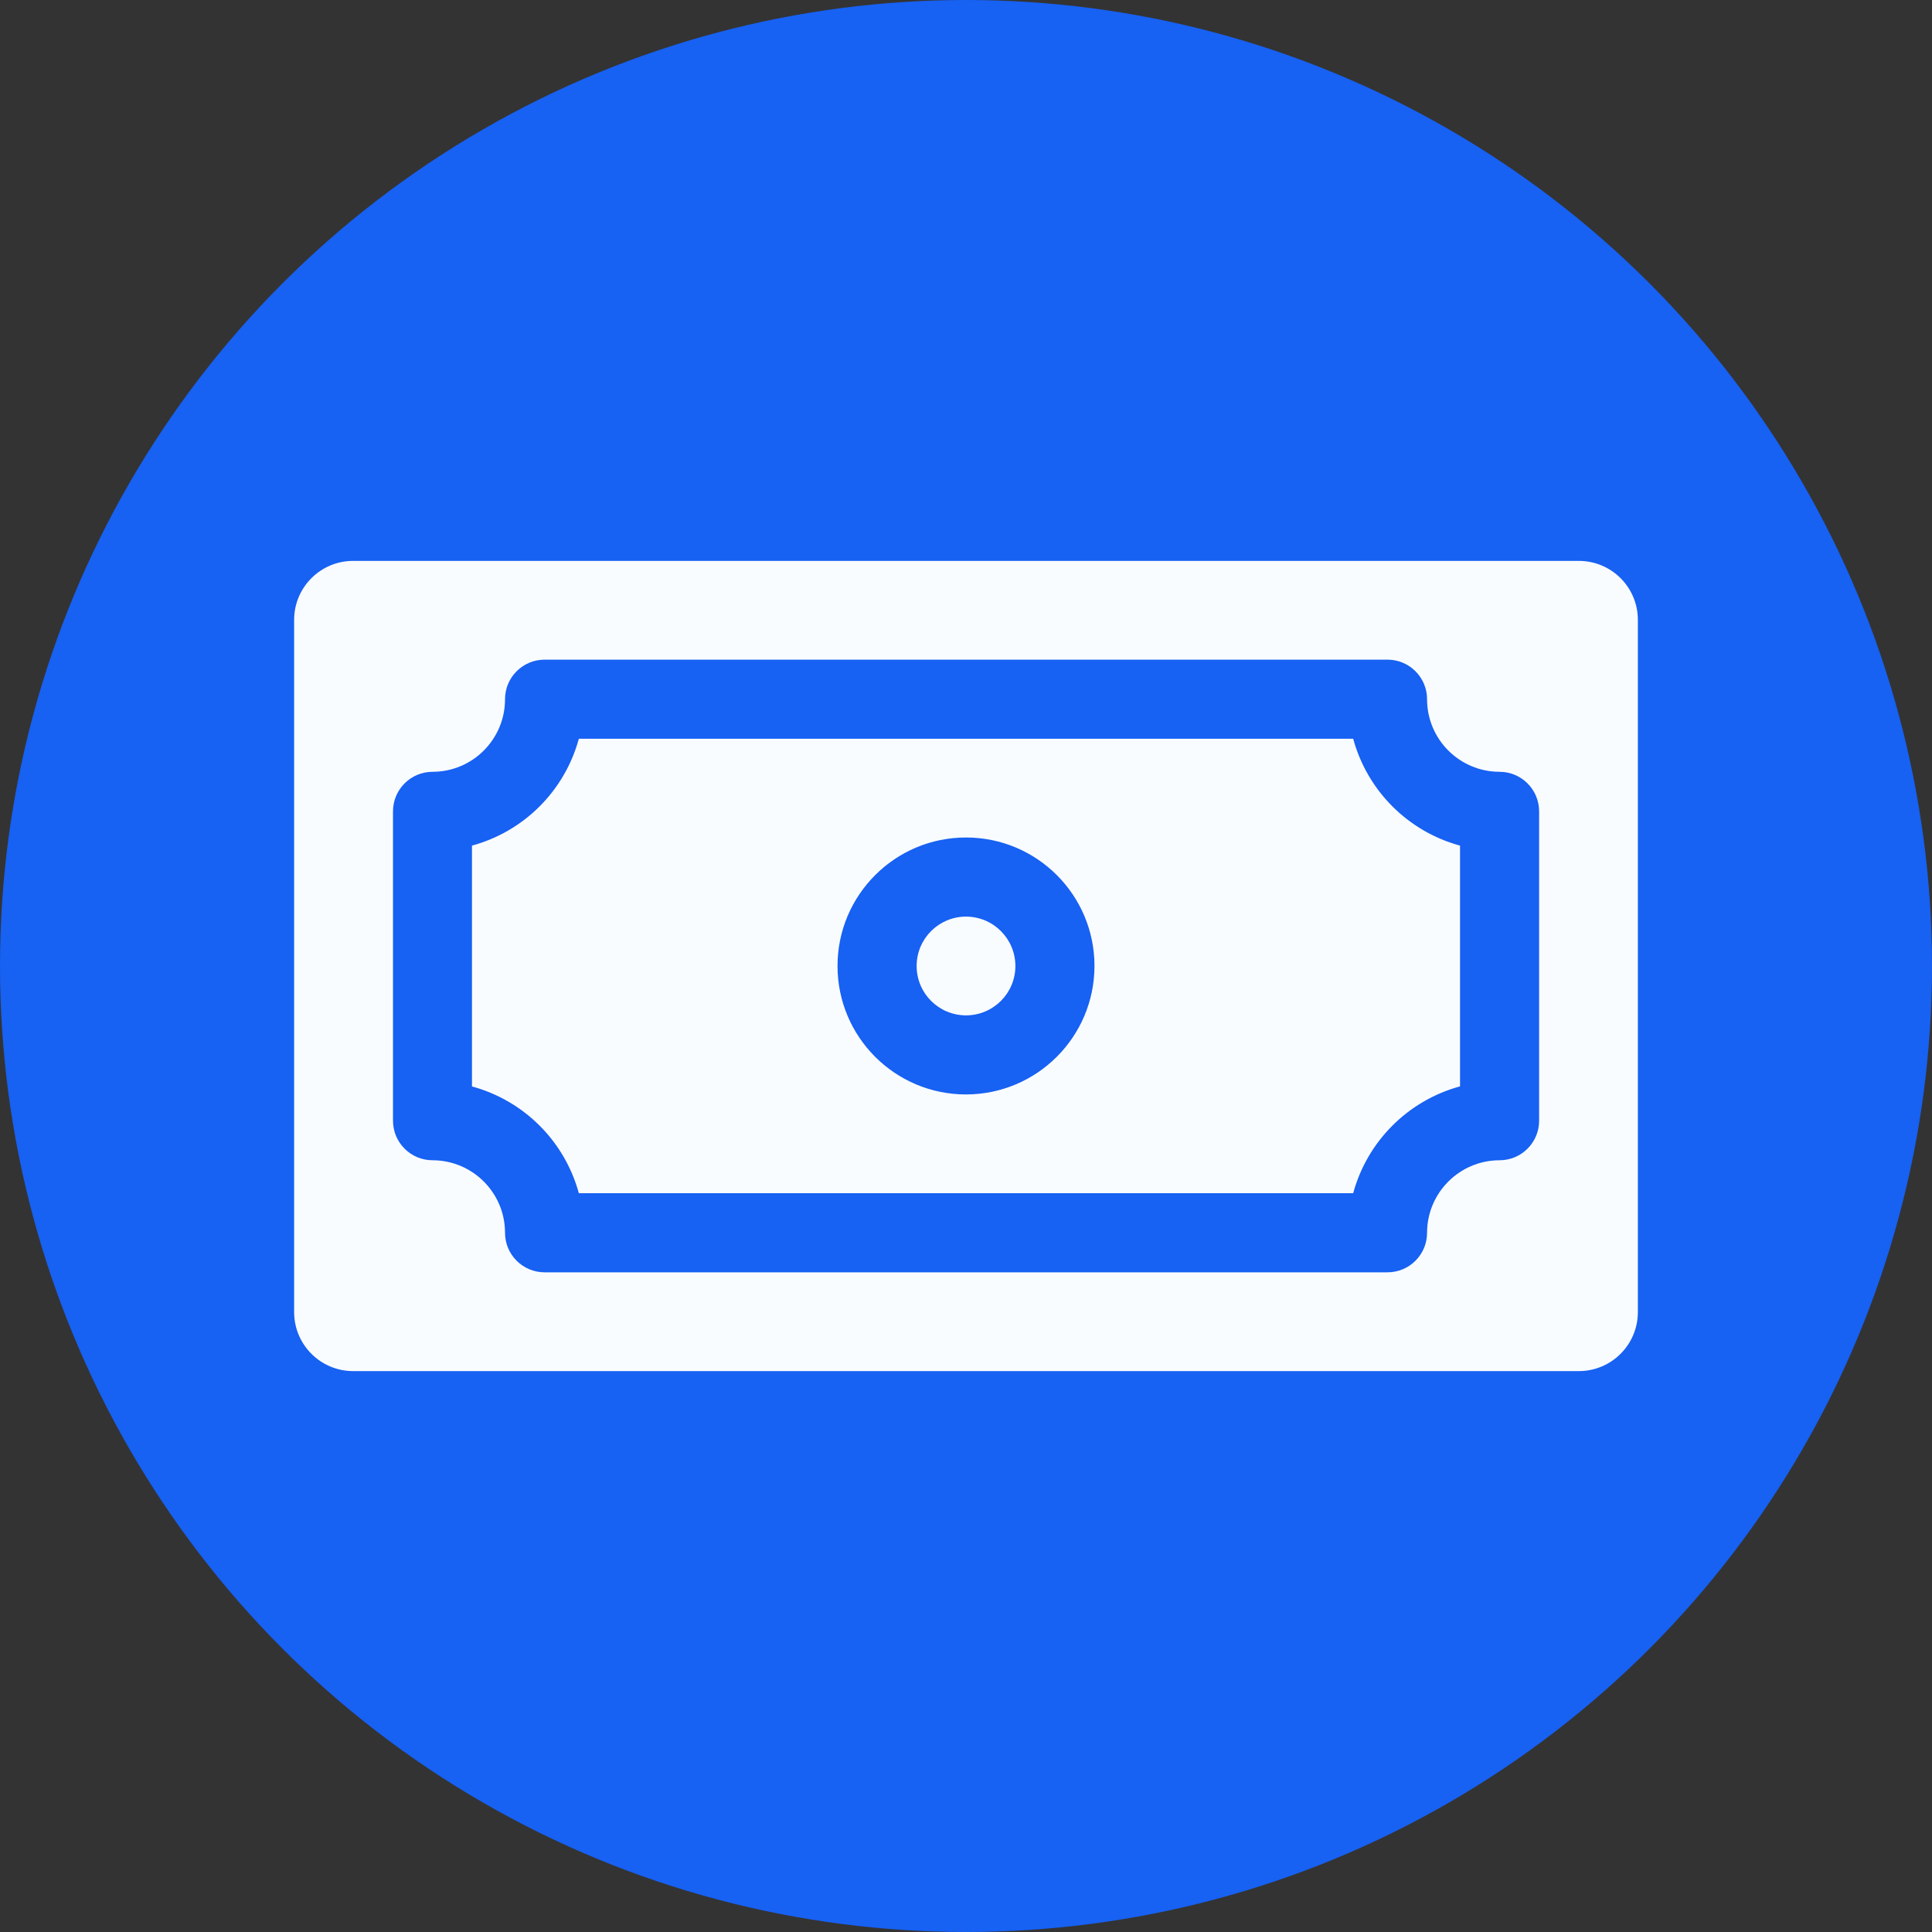
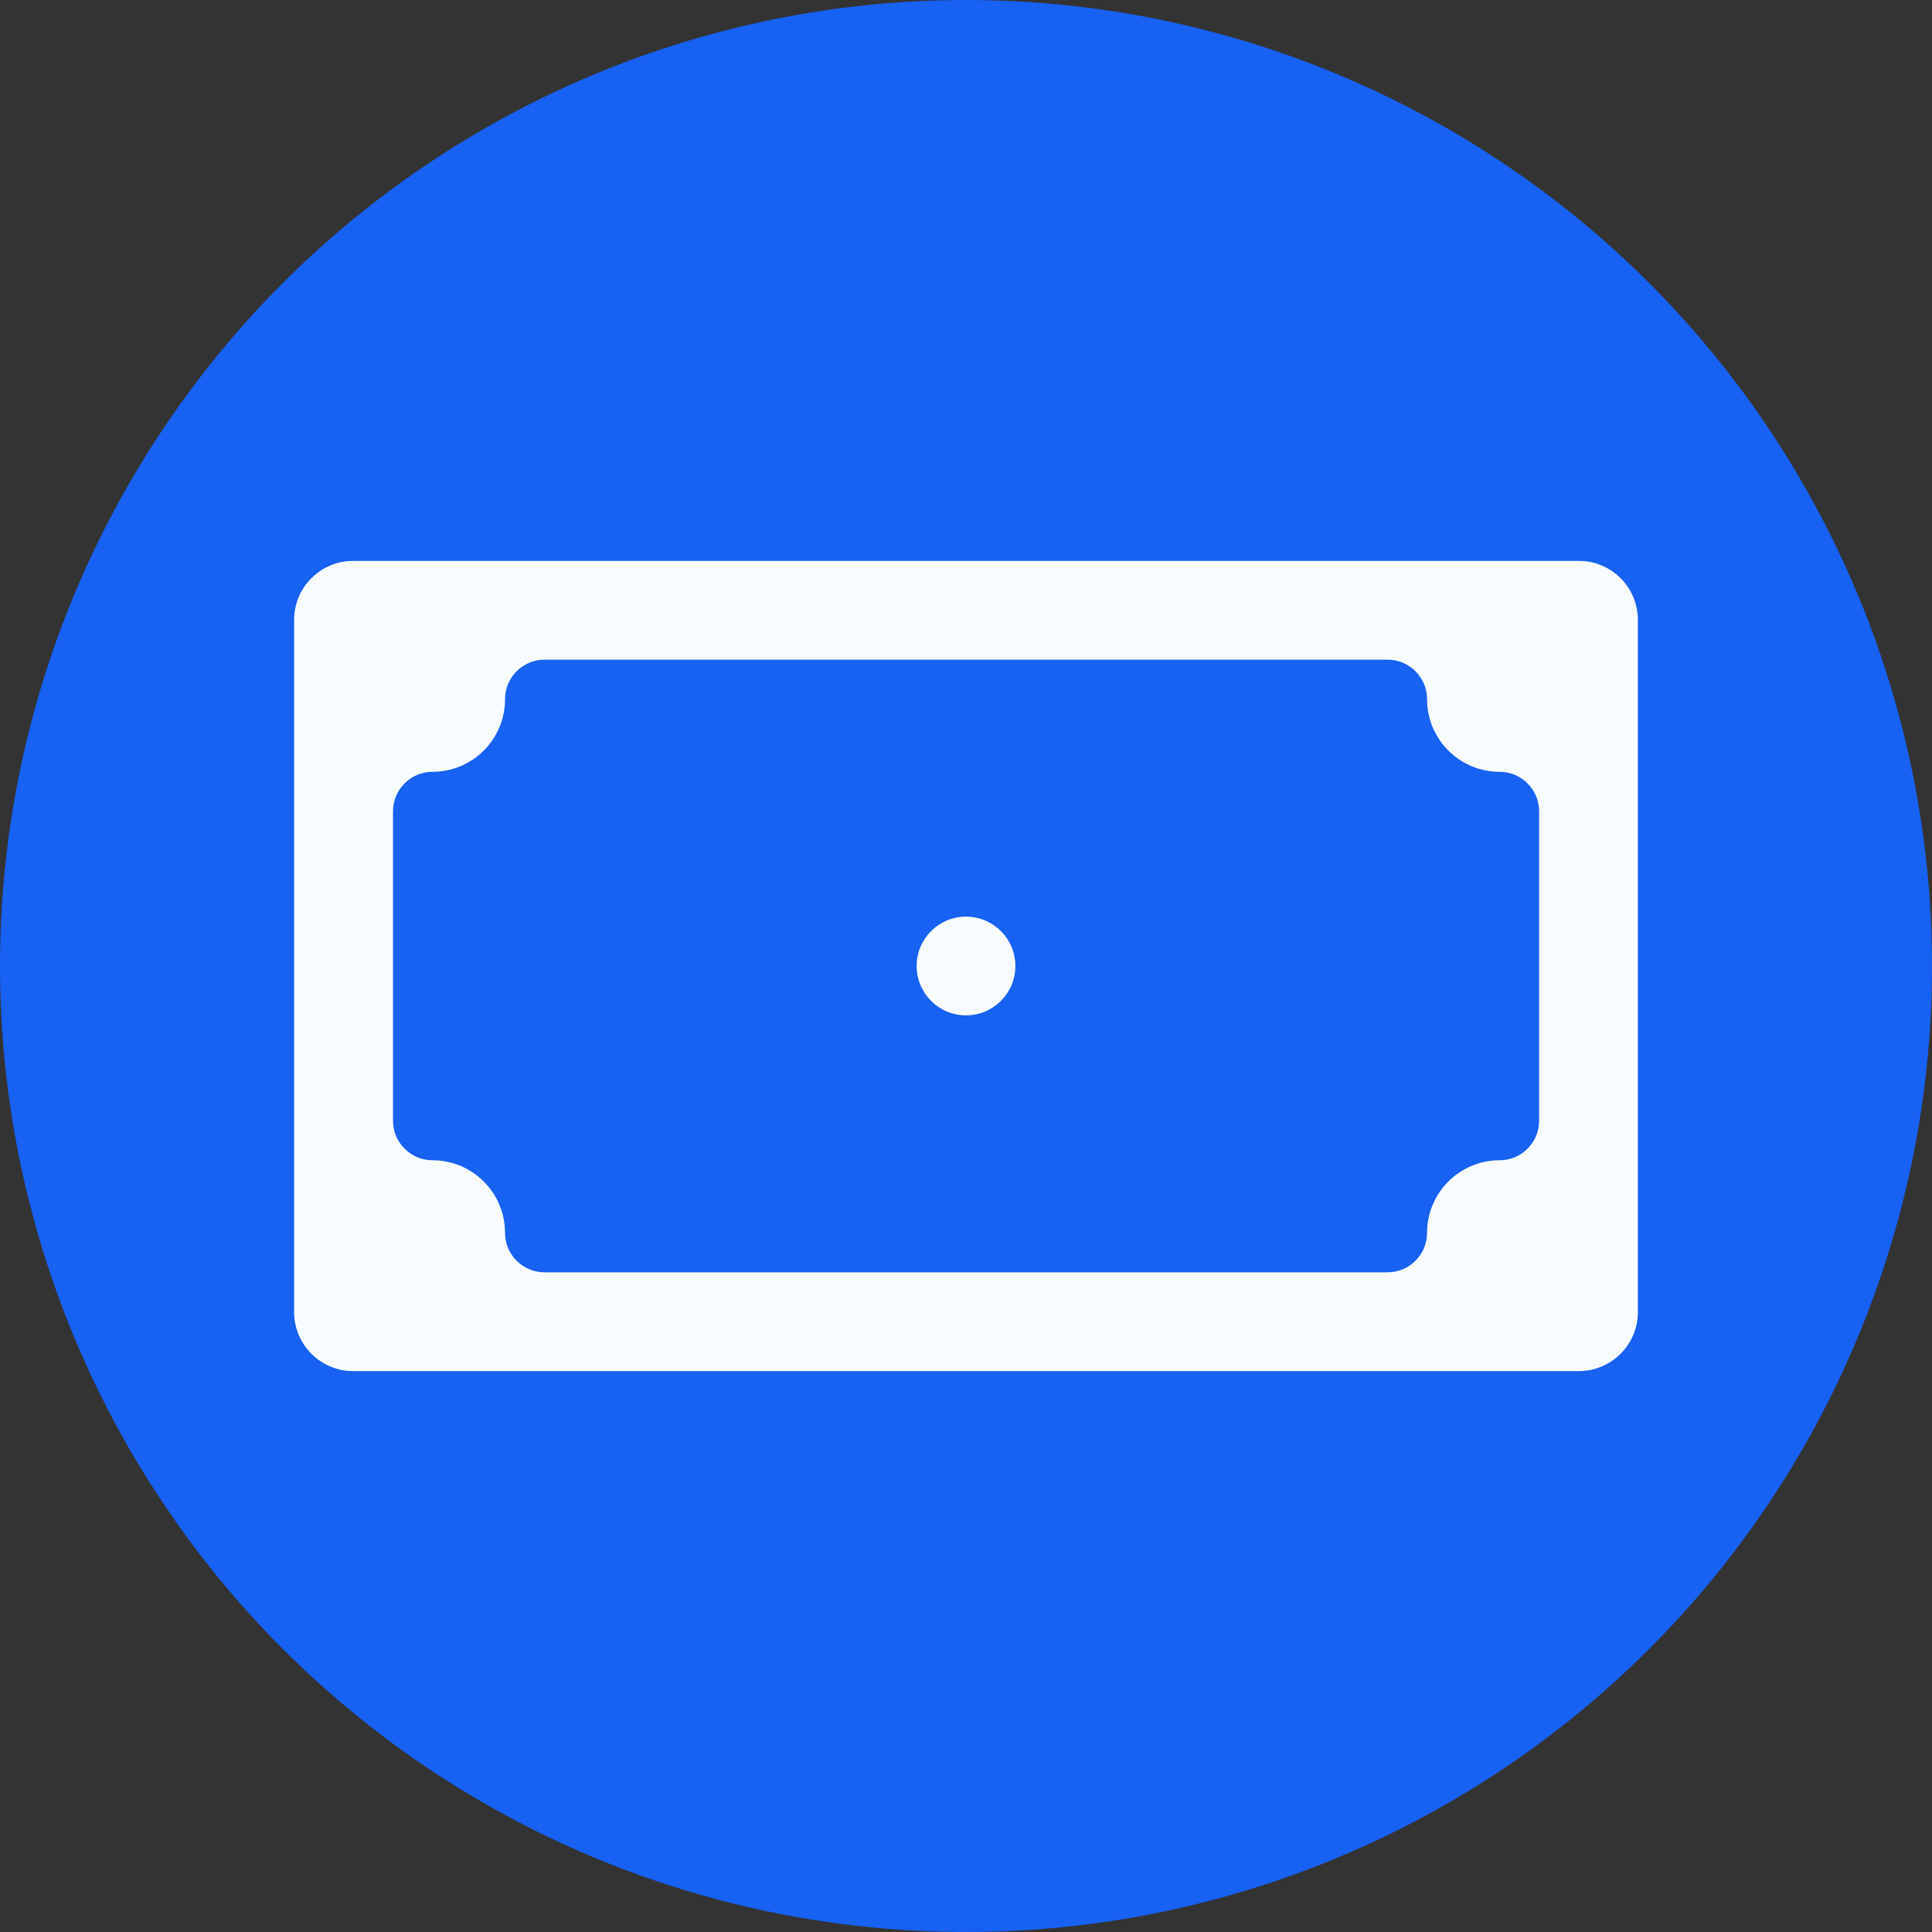
<svg xmlns="http://www.w3.org/2000/svg" width="62" height="62" viewBox="0 0 62 62" fill="none">
  <rect x="0" y="0" width="62" height="62" fill="#333333" stroke="none" />
  <circle cx="31" cy="31" r="31" fill="#1761F3" />
-   <path d="M43.425 23.707H18.576C18.121 25.377 16.817 26.682 15.146 27.137V34.865C16.816 35.319 18.12 36.623 18.576 38.291H43.425C43.88 36.622 45.184 35.318 46.854 34.863V27.137C45.184 26.682 43.88 25.377 43.425 23.707ZM31 35.122C28.723 35.122 26.877 33.276 26.877 30.999C26.877 28.722 28.723 26.876 31 26.876C33.277 26.876 35.123 28.722 35.123 30.999C35.121 33.275 33.276 35.12 31 35.122Z" fill="#F9FCFF" />
  <path d="M31 29.415C30.125 29.415 29.416 30.125 29.416 31C29.416 31.875 30.125 32.584 31 32.584C31.875 32.584 32.585 31.875 32.585 31C32.584 30.125 31.875 29.416 31 29.415Z" fill="#F9FCFF" />
  <path d="M50.67 18H11.328C10.285 18.002 9.44 18.848 9.439 19.891V42.113C9.443 43.155 10.288 43.998 11.33 44H50.672C51.713 43.997 52.557 43.154 52.561 42.113V19.891C52.56 18.847 51.714 18.001 50.67 18ZM49.392 35.965C49.392 36.666 48.824 37.234 48.123 37.234C46.839 37.236 45.798 38.277 45.796 39.561C45.796 40.262 45.228 40.83 44.527 40.83H17.477C16.776 40.83 16.207 40.262 16.207 39.561C16.206 38.277 15.165 37.236 13.881 37.234C13.18 37.234 12.612 36.666 12.612 35.965V26.038C12.612 25.337 13.18 24.768 13.881 24.768C15.166 24.767 16.207 23.724 16.207 22.439C16.207 21.738 16.776 21.169 17.477 21.169H44.527C45.228 21.169 45.796 21.738 45.796 22.439C45.796 23.724 46.837 24.767 48.123 24.768C48.824 24.768 49.392 25.337 49.392 26.038V35.965Z" fill="#F9FCFF" />
</svg>